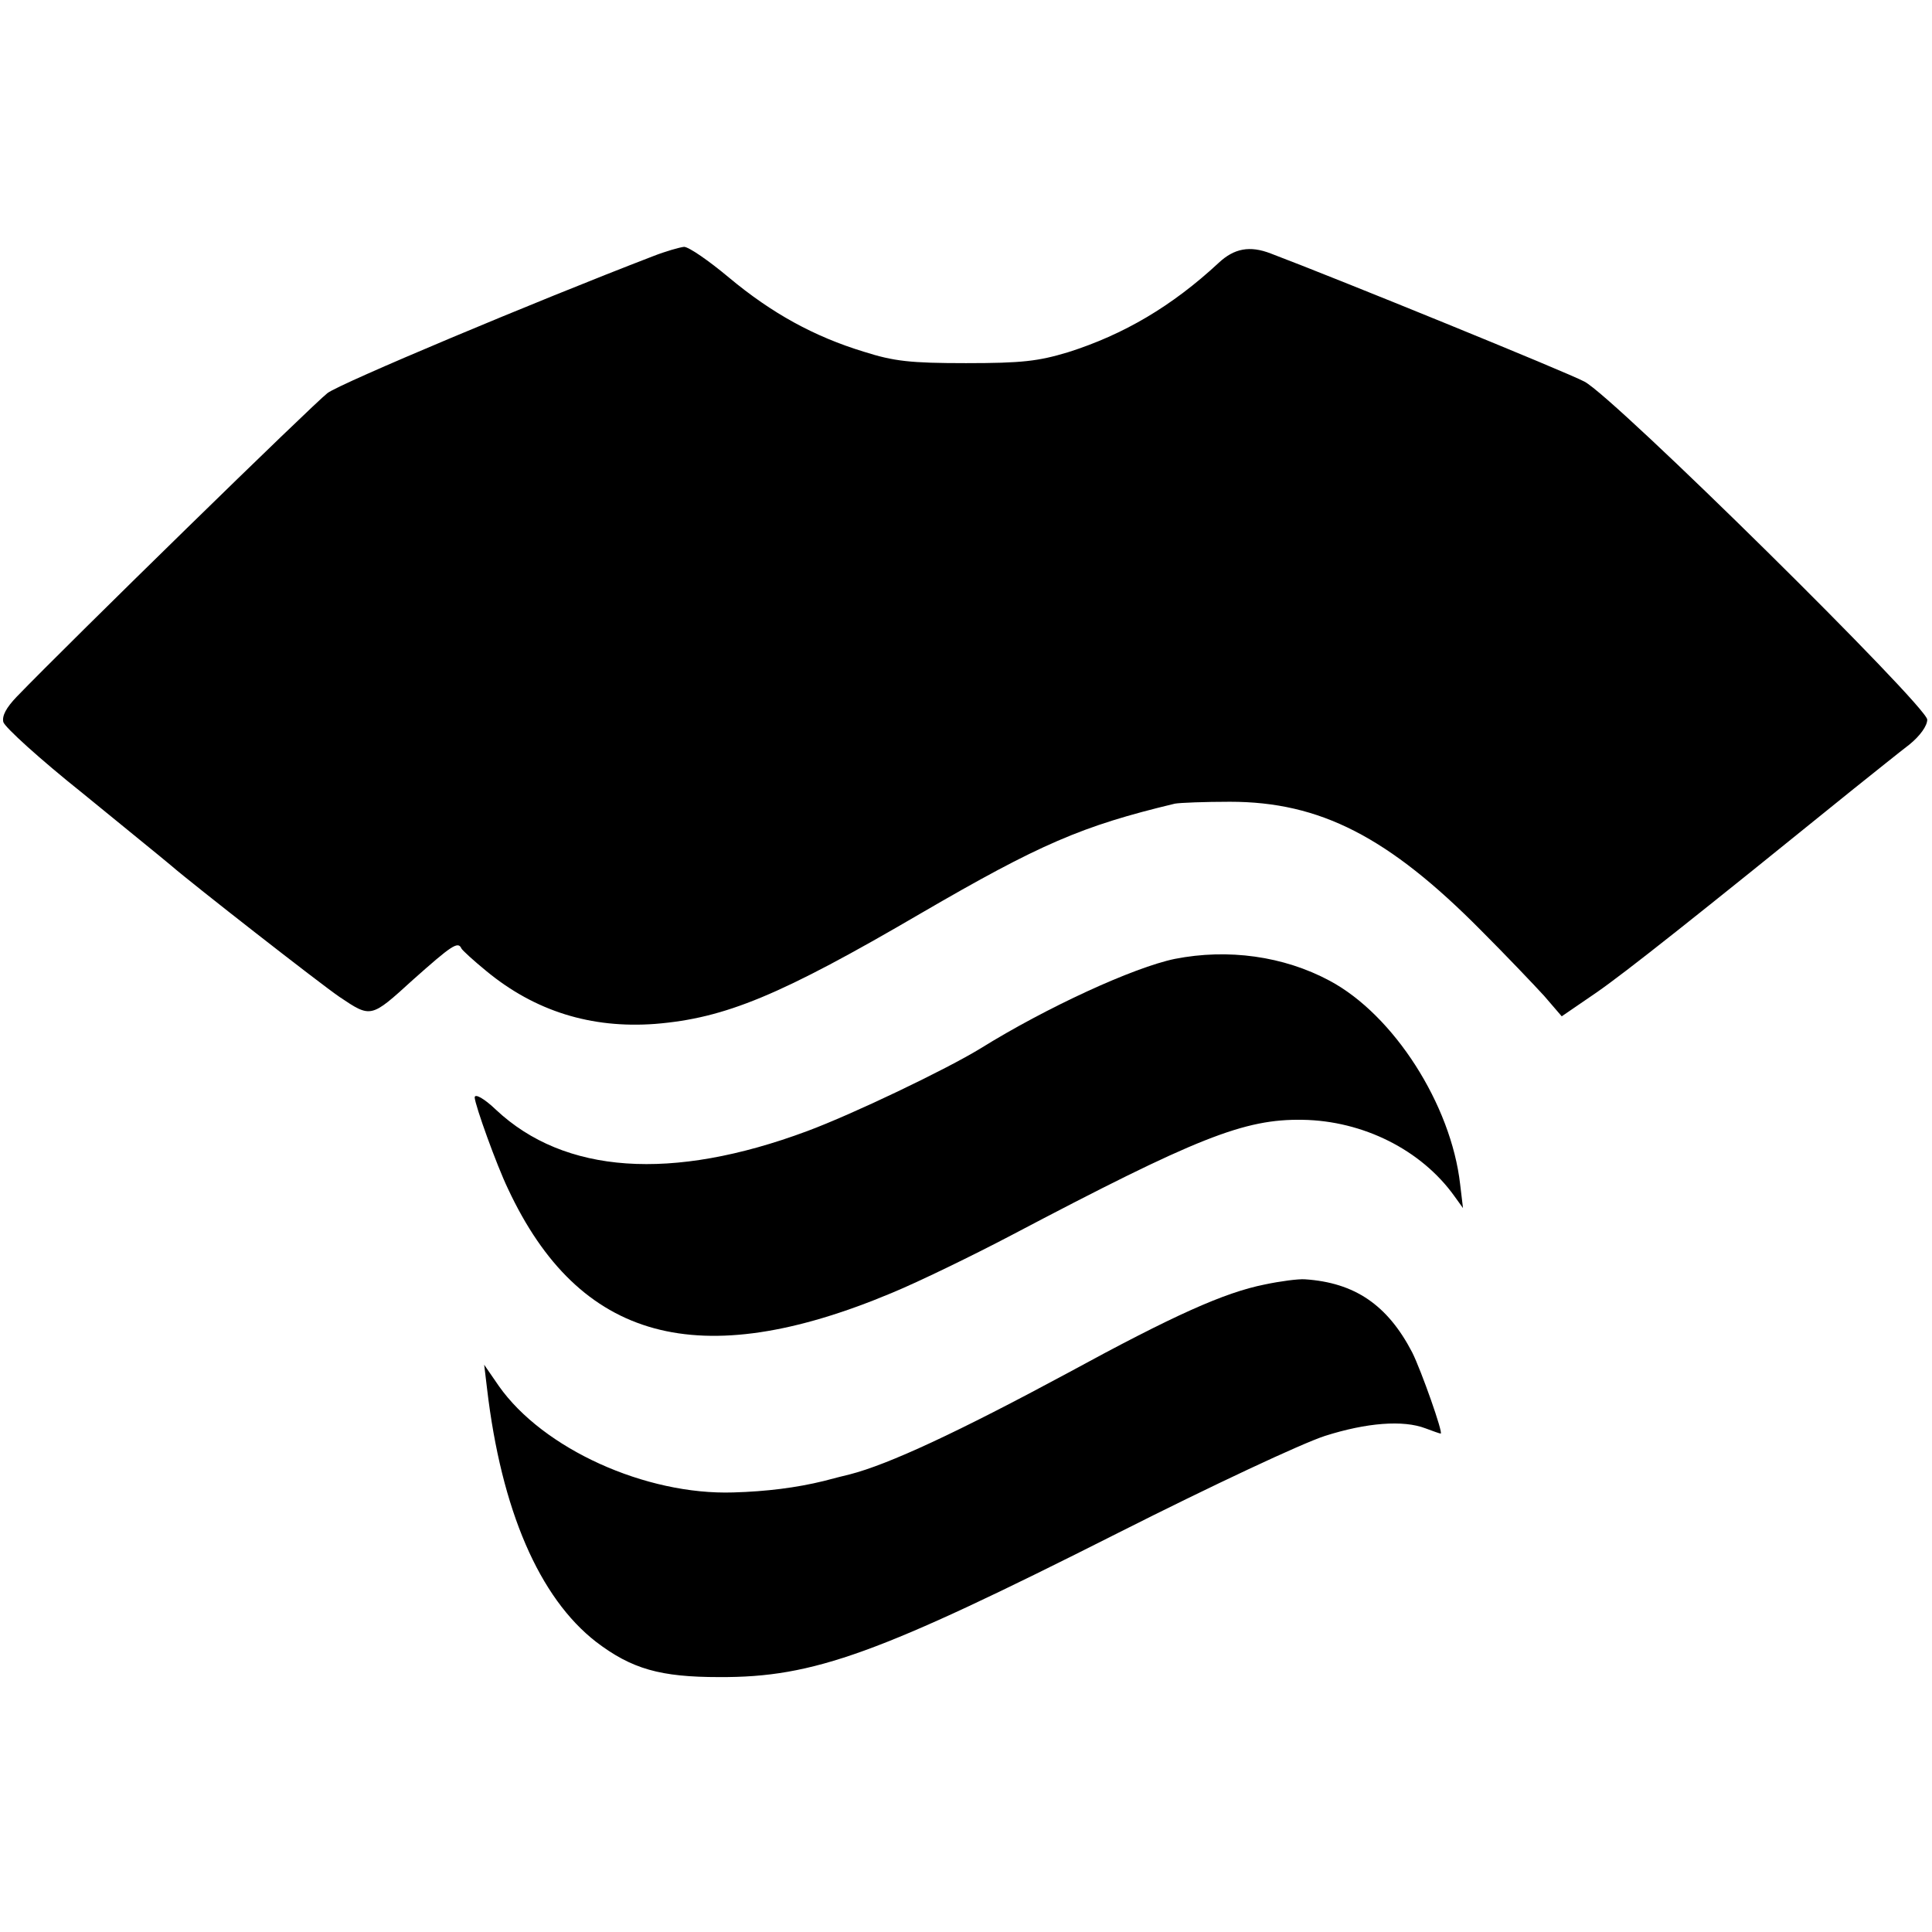
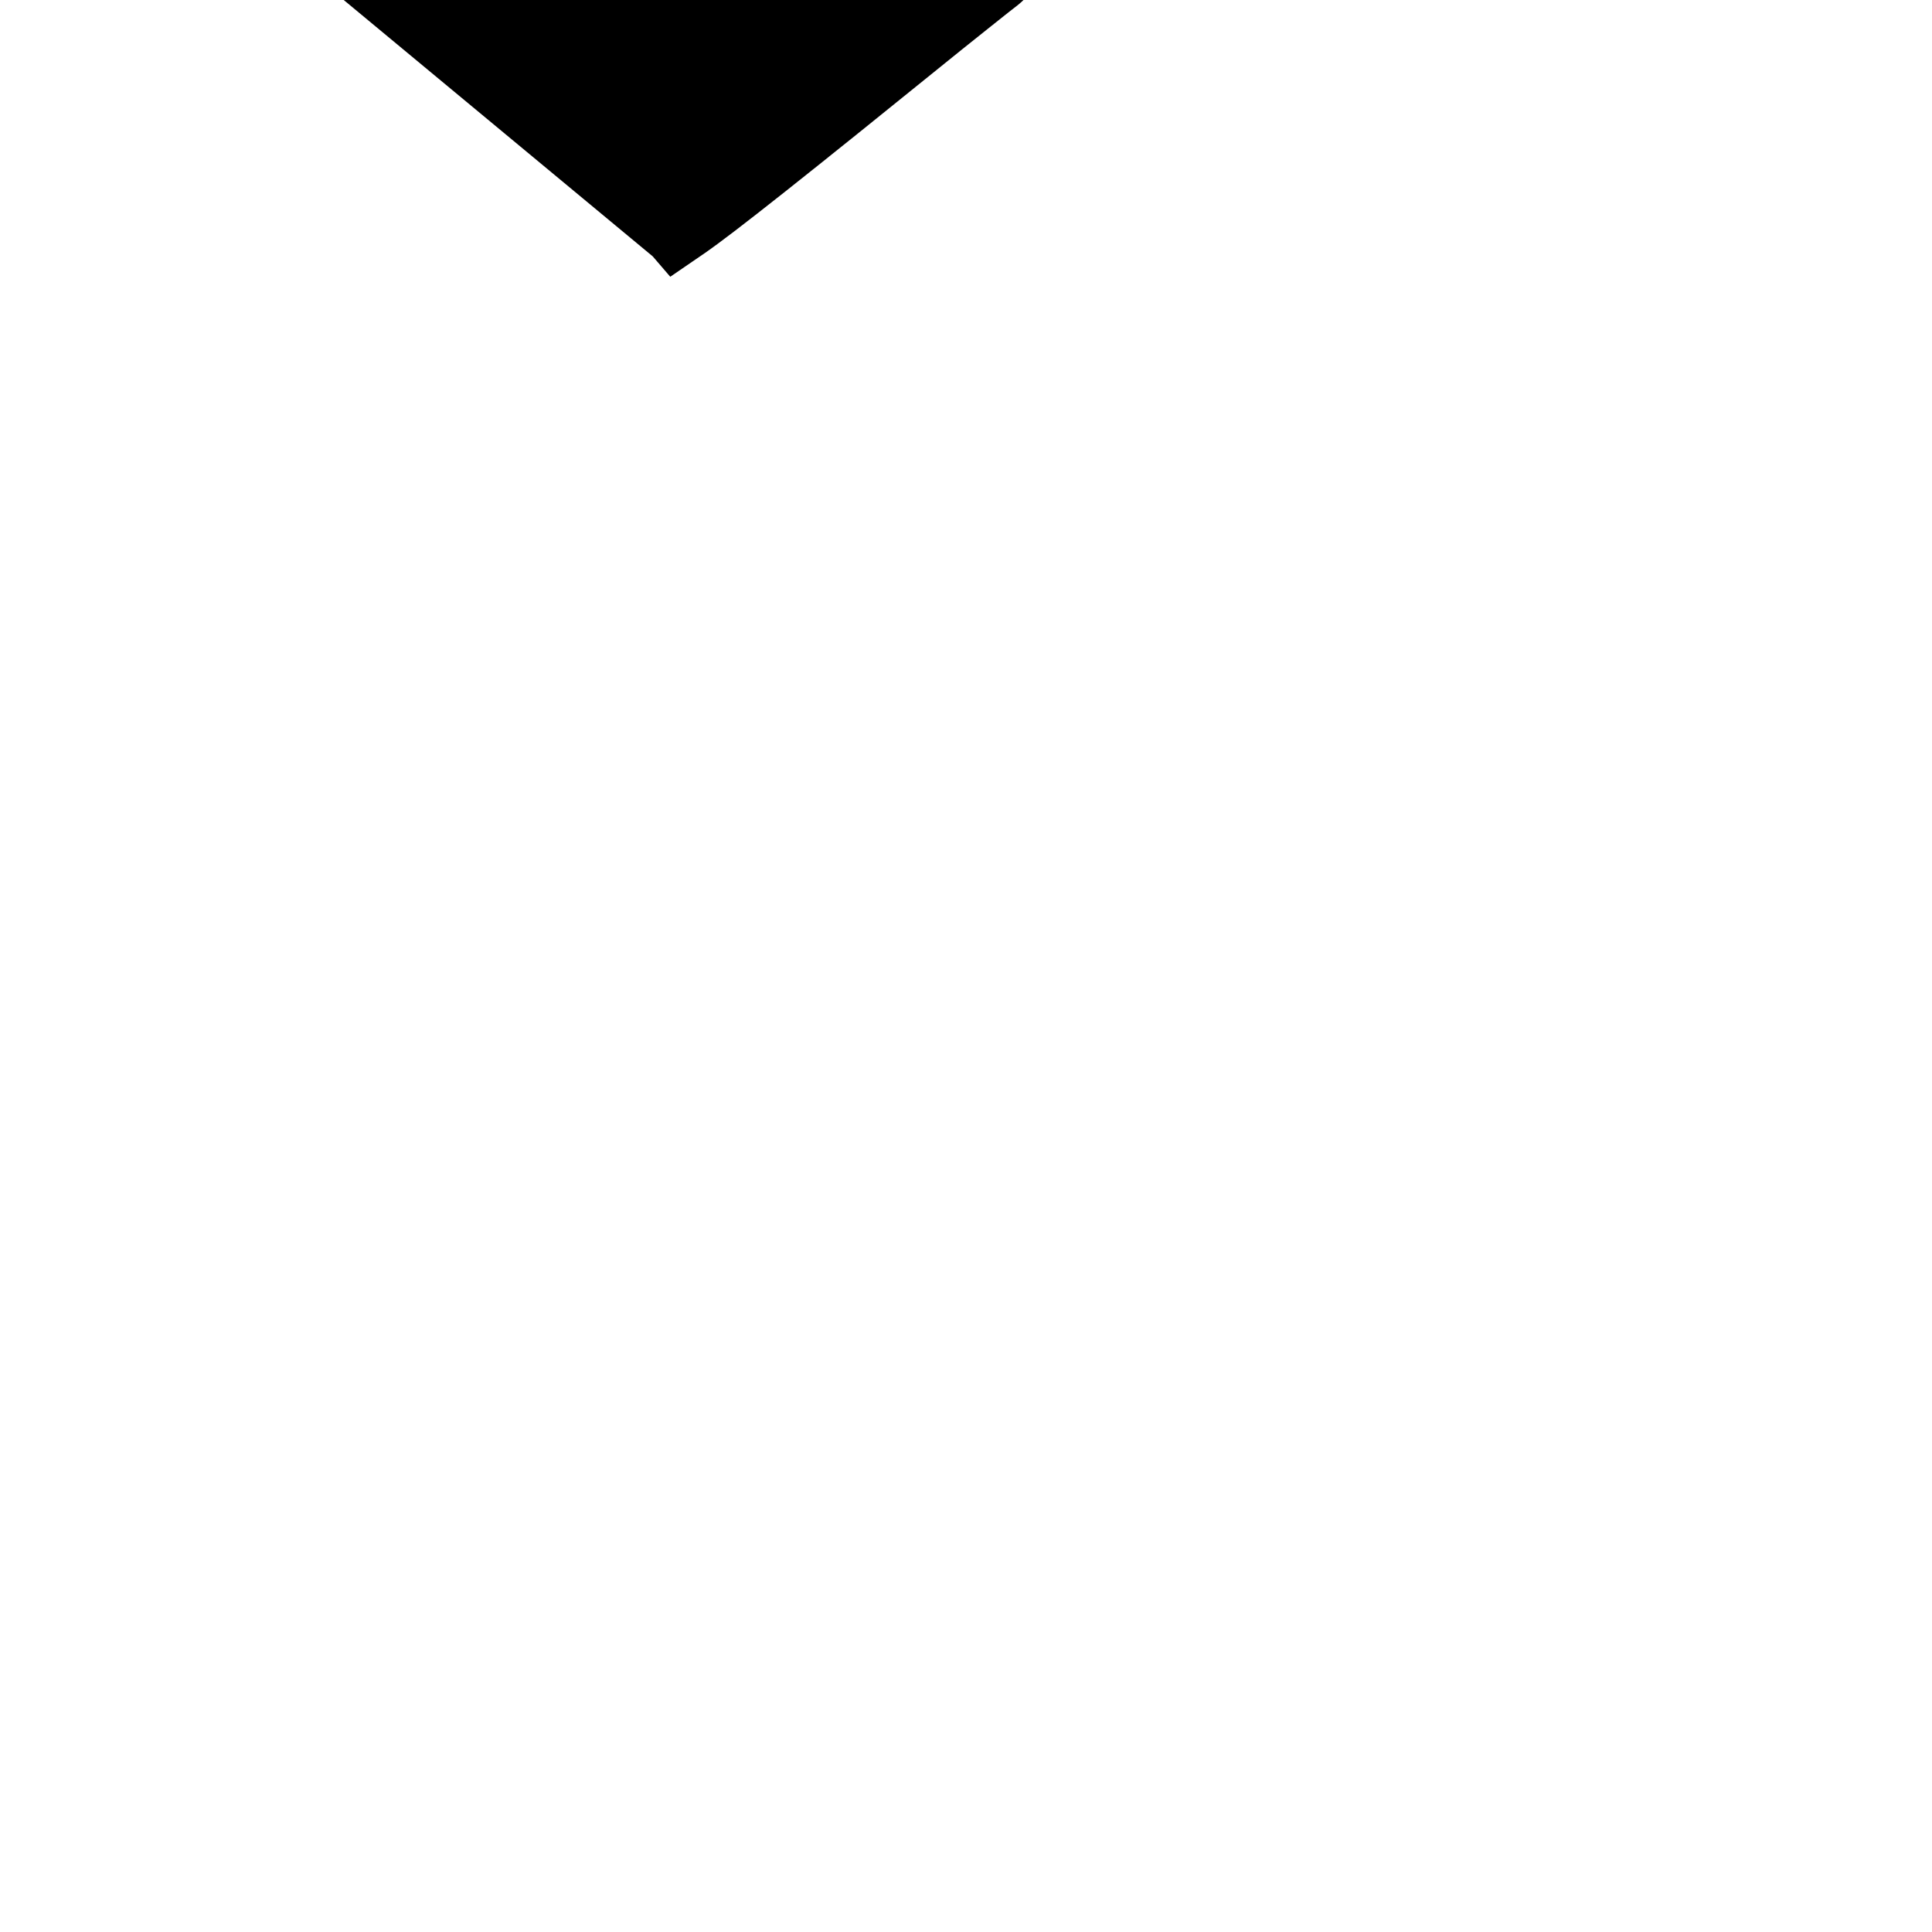
<svg xmlns="http://www.w3.org/2000/svg" version="1.0" width="407pt" height="407pt" viewBox="0 0 407 407" preserveAspectRatio="xMidYMid meet">
  <g transform="translate(0,407) scale(0.1,-0.1)" fill="#000000" stroke="none">
-     <path d="M1375 3530 c-247 -95 -657 -267 -685 -288 -29 -22 -542 -523 -655 -640 -22 -23 -31 -40 -28 -53 3 -11 78 -79 167 -150 88 -72 172 -140 186 -152 45 -39 314 -249 355 -277 67 -45 66 -45 155 36 81 72 95 82 102 66 2 -4 26 -26 53 -48 102 -84 220 -121 355 -111 148 12 264 60 560 233 251 146 339 184 535 231 11 2 63 4 116 4 190 0 334 -74 529 -271 52 -52 112 -115 133 -138 l37 -43 73 50 c62 43 207 158 543 430 44 35 96 77 117 93 22 18 37 39 37 52 0 28 -659 679 -722 712 -35 19 -521 217 -661 270 -44 17 -77 11 -110 -20 -98 -91 -200 -151 -317 -188 -63 -19 -97 -23 -215 -23 -118 0 -152 4 -215 24 -105 32 -194 81 -284 156 -43 36 -85 65 -95 65 -9 -1 -38 -9 -66 -20z" />
-     <path d="M2475 2050 c-87 -18 -270 -102 -410 -189 -72 -44 -268 -138 -365 -174 -285 -106 -511 -90 -655 45 -25 24 -45 35 -45 26 1 -17 46 -142 70 -192 150 -321 402 -390 808 -220 58 24 171 79 251 121 393 207 492 246 615 244 127 -2 250 -63 320 -161 l18 -25 -6 50 c-19 168 -140 357 -275 429 -97 52 -214 68 -326 46z" />
-     <path d="M2664 1364 c-85 -17 -192 -65 -414 -186 -232 -125 -378 -193 -460 -214 -8 -2 -33 -8 -55 -14 -57 -14 -120 -22 -190 -24 -185 -6 -401 92 -494 224 l-31 45 6 -50 c30 -256 110 -441 230 -534 75 -57 135 -74 259 -74 200 -1 336 49 841 304 200 101 386 188 435 204 88 28 165 34 212 16 16 -6 30 -11 32 -11 6 0 -41 133 -60 171 -52 100 -121 147 -226 154 -14 1 -52 -4 -85 -11z" />
+     <path d="M1375 3530 l37 -43 73 50 c62 43 207 158 543 430 44 35 96 77 117 93 22 18 37 39 37 52 0 28 -659 679 -722 712 -35 19 -521 217 -661 270 -44 17 -77 11 -110 -20 -98 -91 -200 -151 -317 -188 -63 -19 -97 -23 -215 -23 -118 0 -152 4 -215 24 -105 32 -194 81 -284 156 -43 36 -85 65 -95 65 -9 -1 -38 -9 -66 -20z" />
  </g>
</svg>